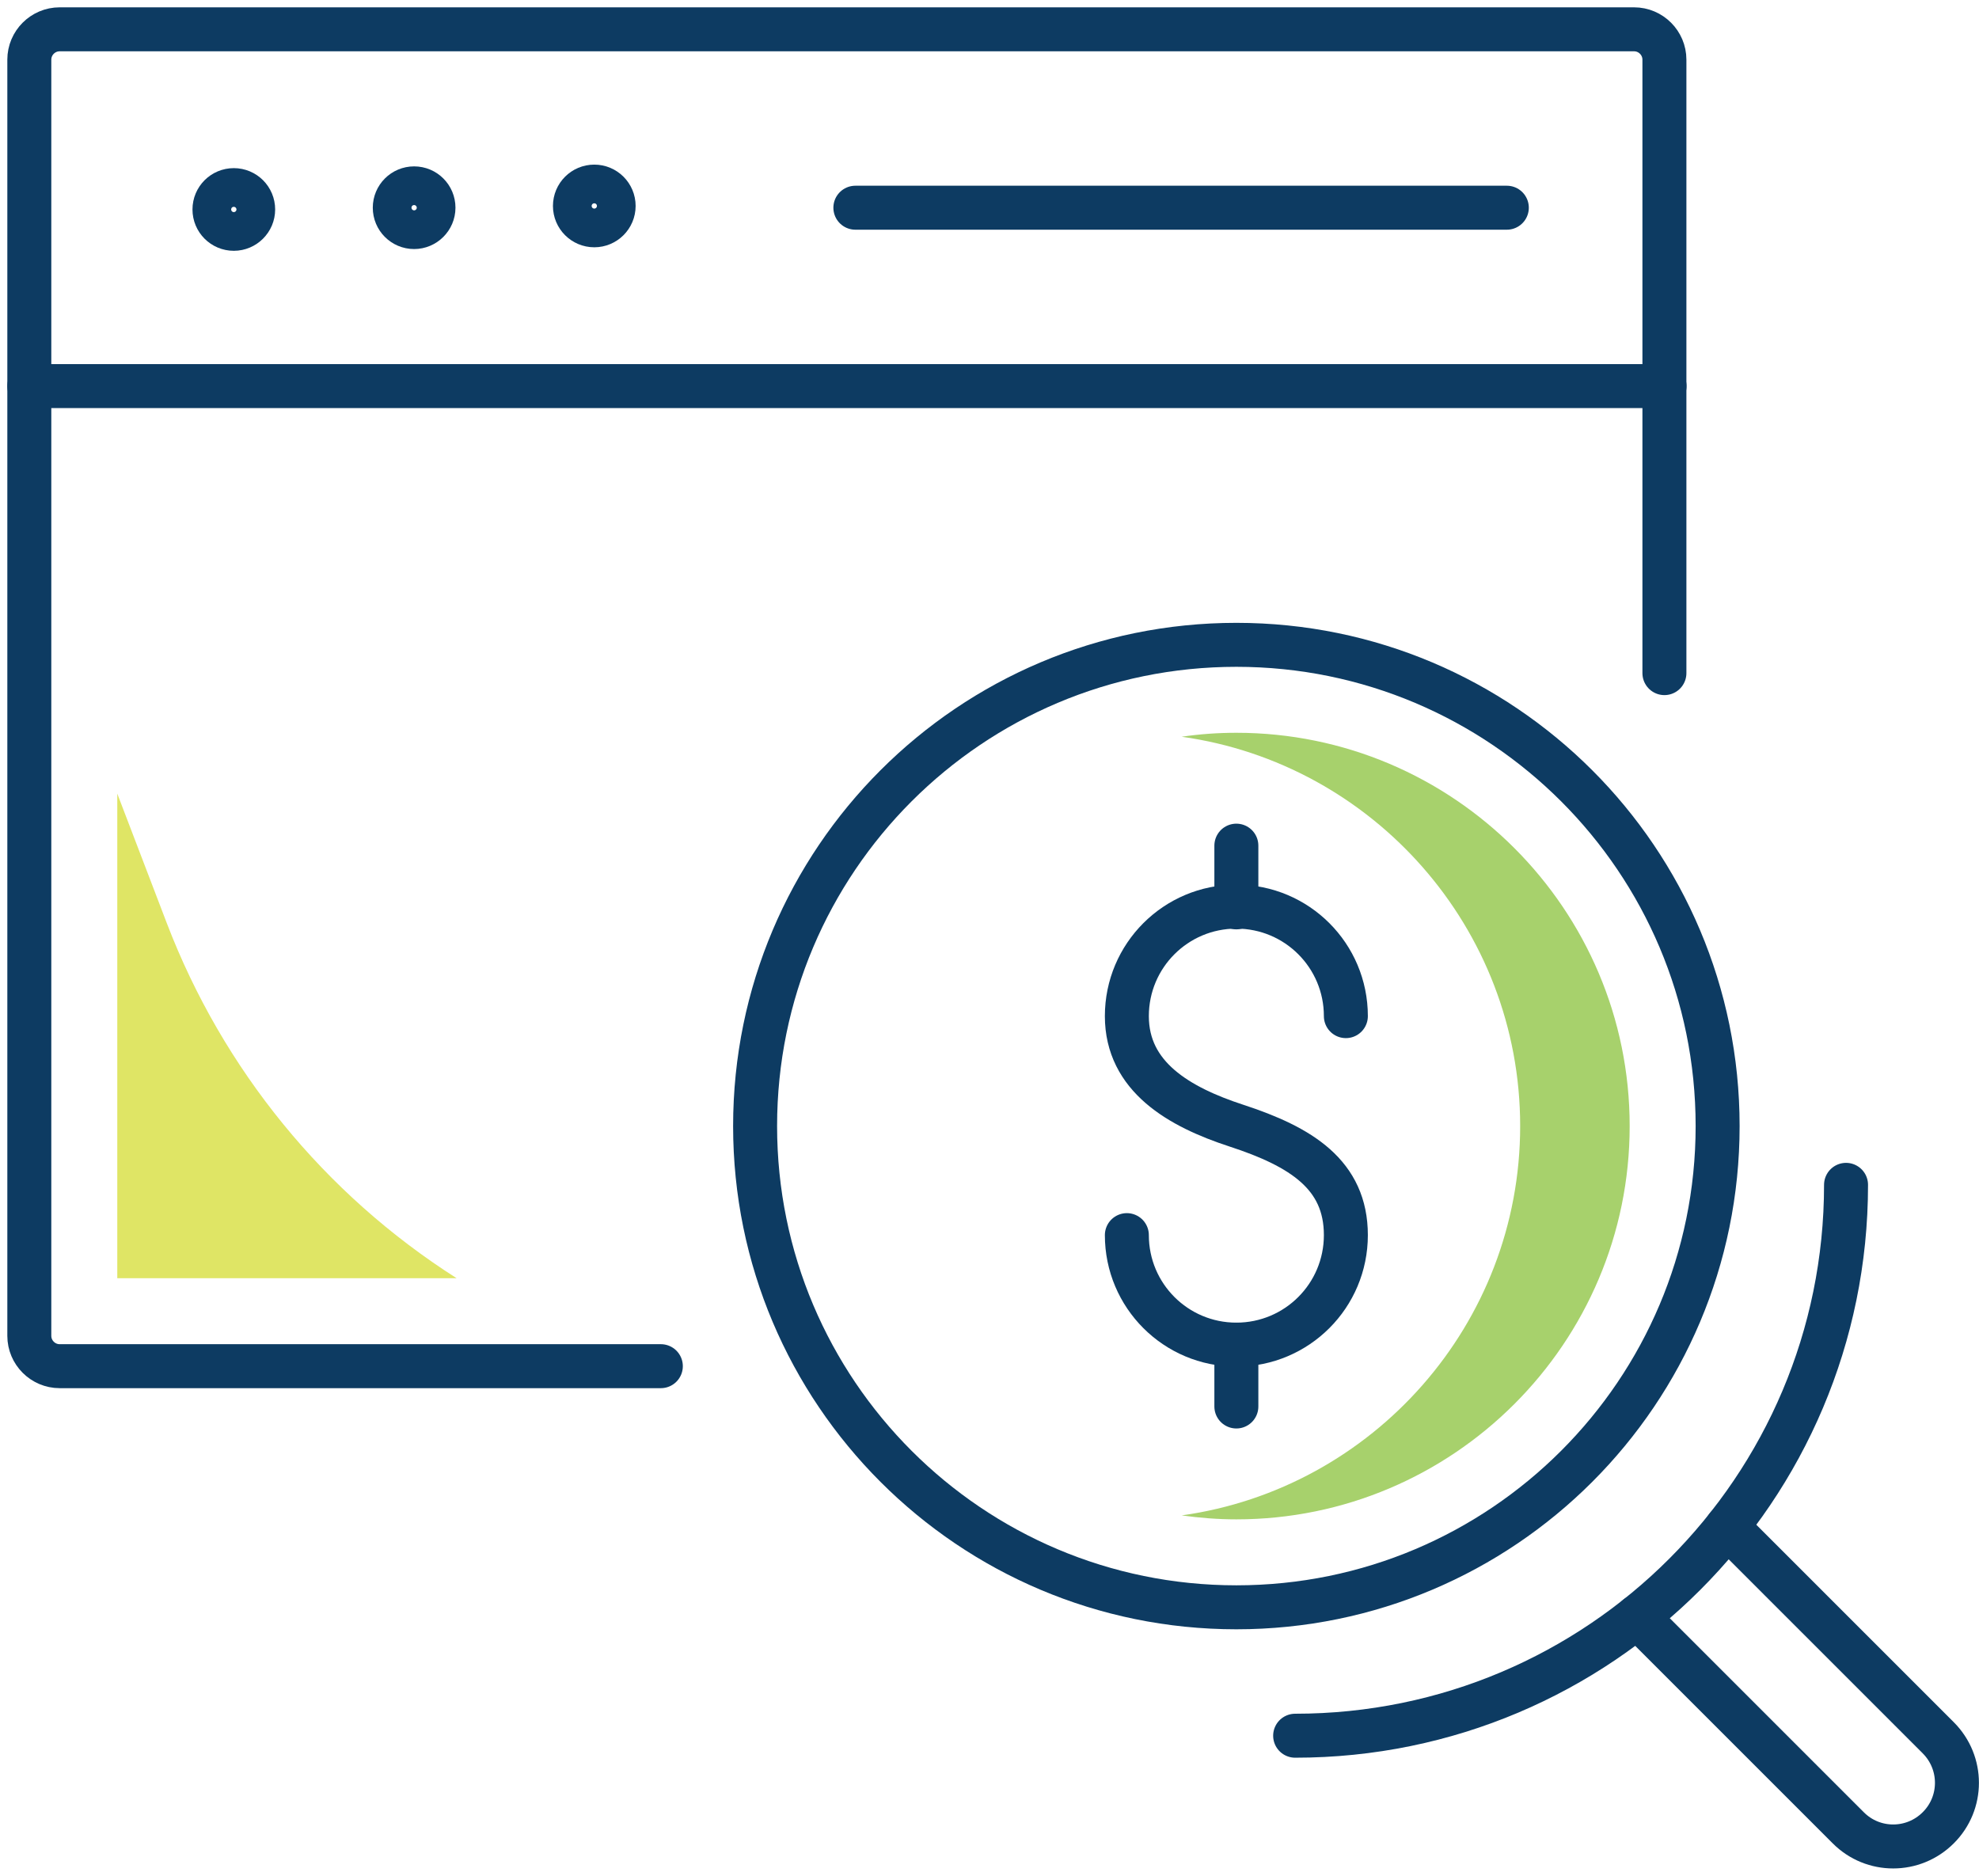
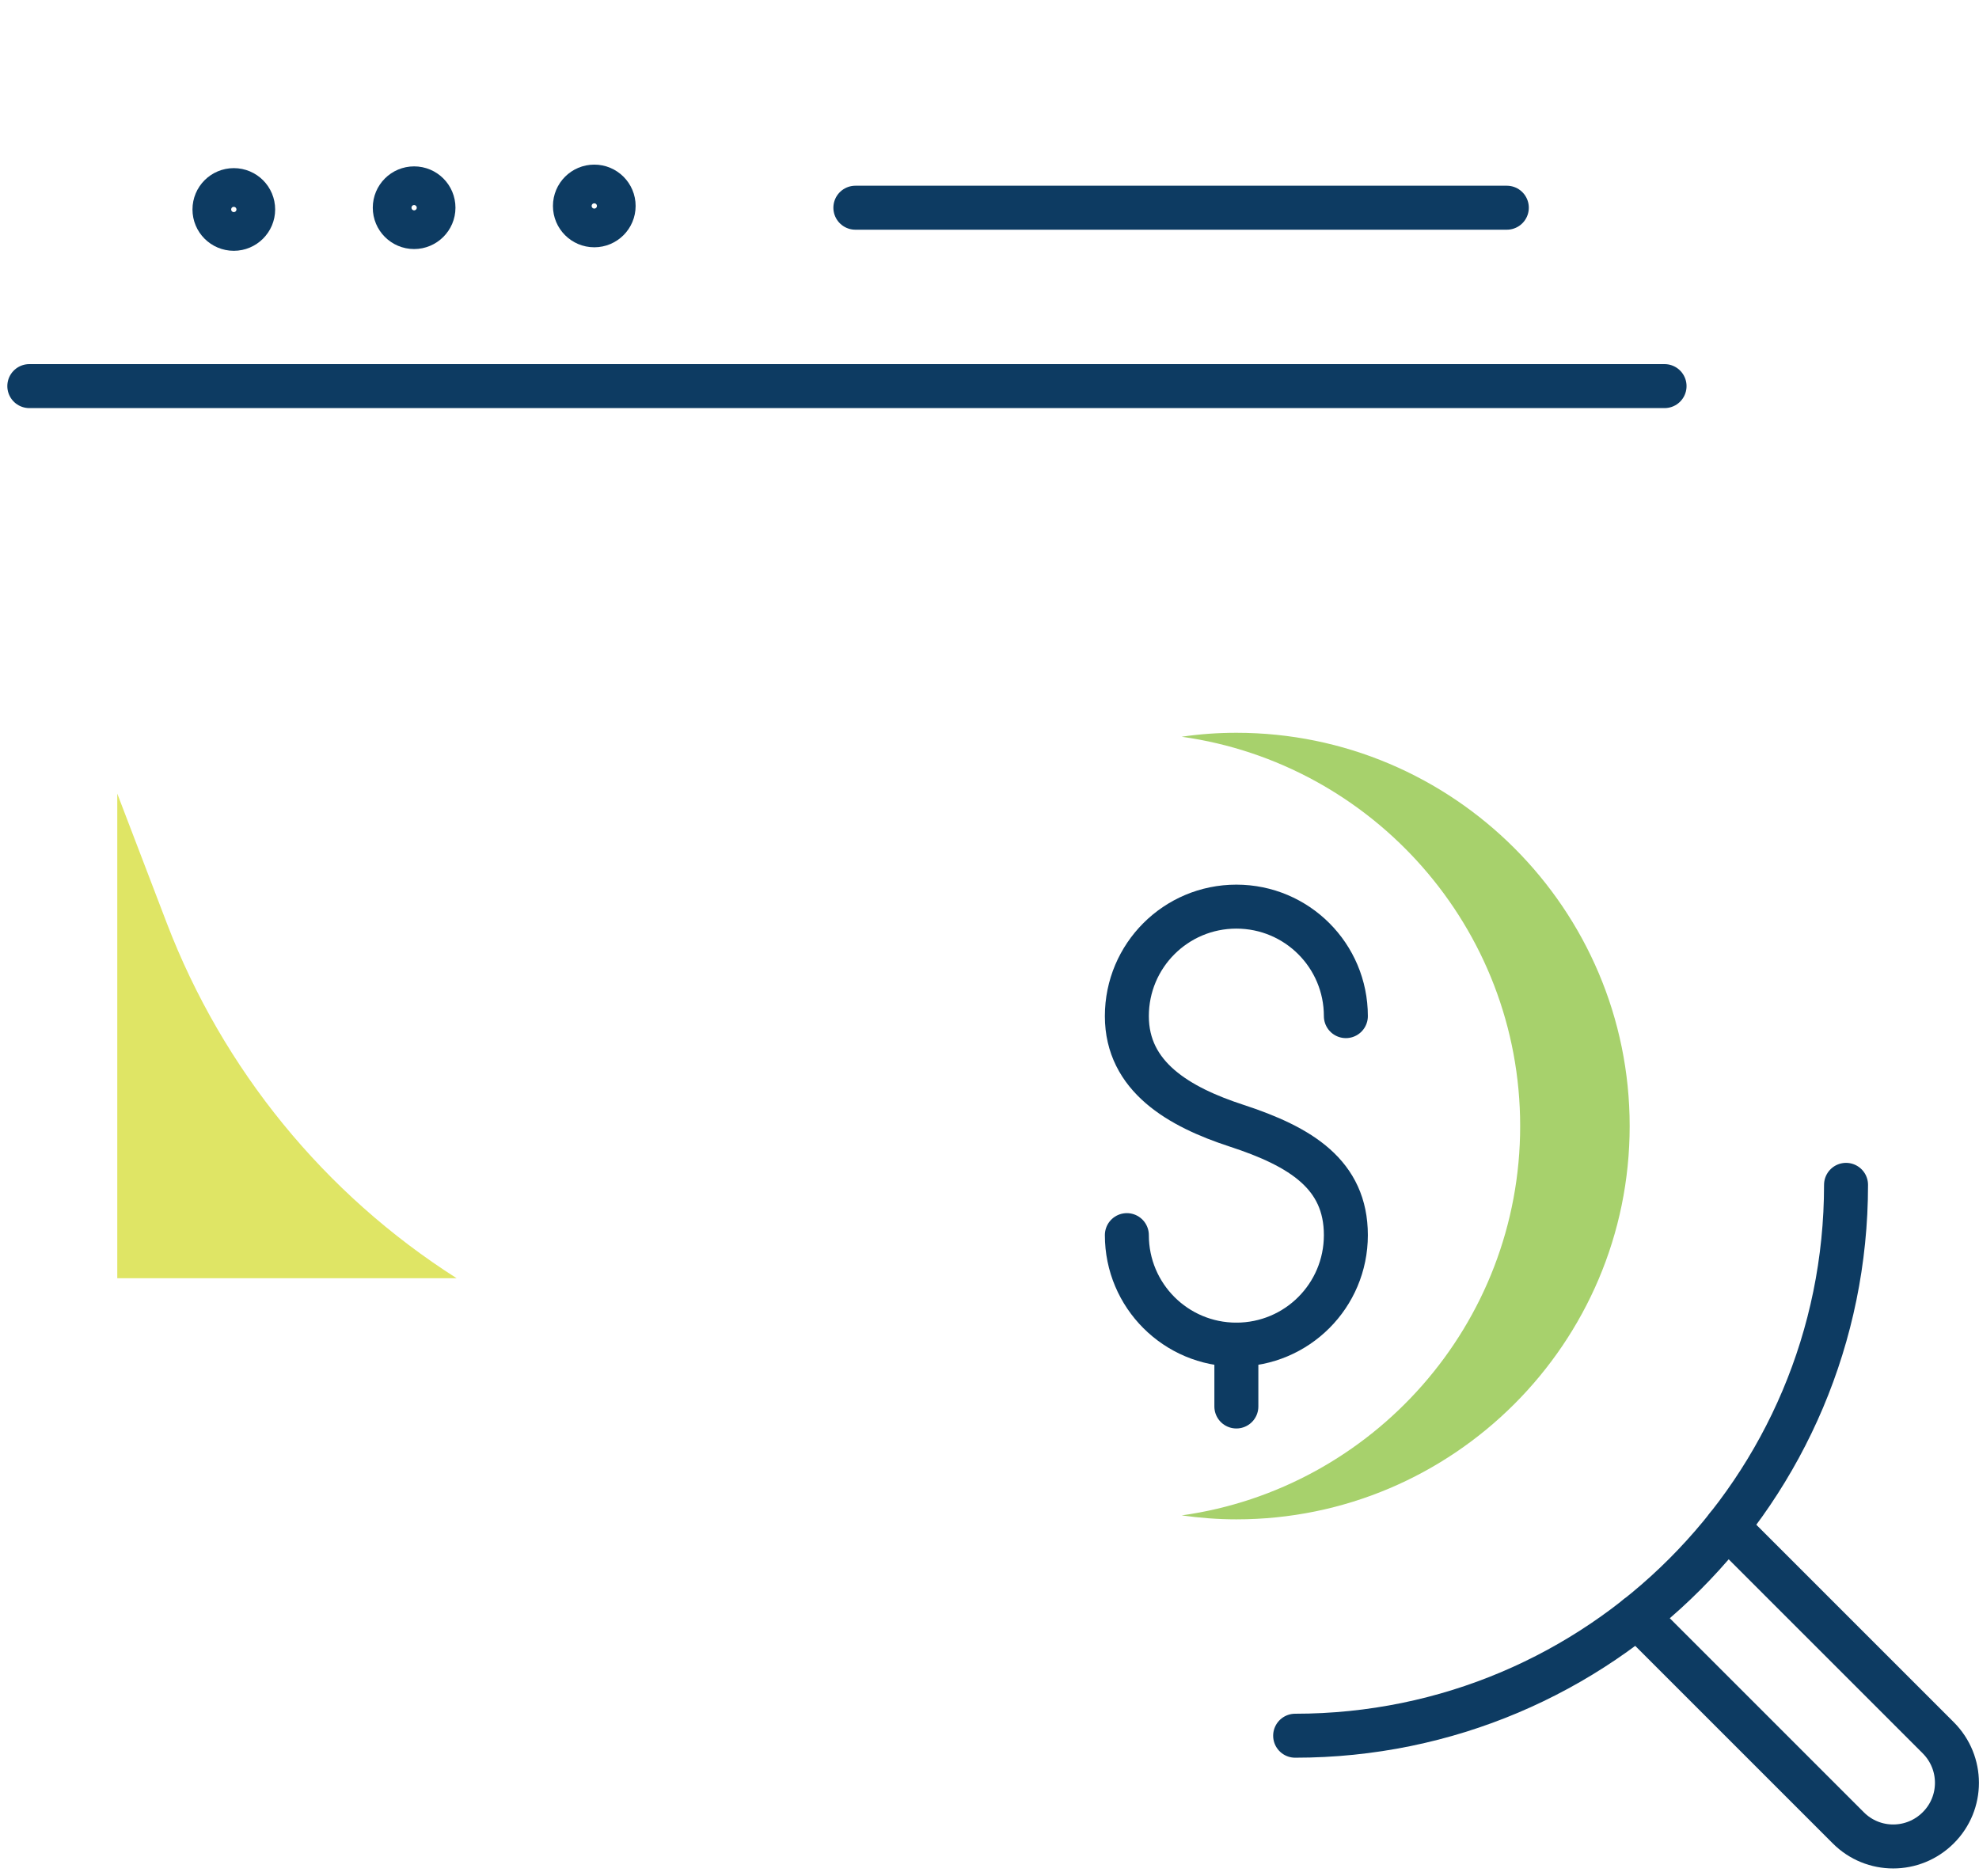
<svg xmlns="http://www.w3.org/2000/svg" width="135" height="128" viewBox="0 0 135 128" fill="none">
  <path d="M76.87 84.26C76.87 88.39 80.21 91.73 84.34 91.73C88.47 91.73 91.81 88.39 91.81 84.26C91.81 80.13 88.75 78.23 84.34 76.79C80.42 75.51 76.87 73.45 76.87 69.32C76.87 65.19 80.21 61.85 84.34 61.85C88.47 61.85 91.81 65.19 91.81 69.32" stroke="#0D3B62" stroke-width="3" stroke-miterlimit="10" stroke-linecap="round" stroke-linejoin="round" />
-   <path d="M84.34 57.69V61.9" stroke="#0D3B62" stroke-width="3" stroke-miterlimit="10" stroke-linecap="round" stroke-linejoin="round" />
  <path d="M84.34 91.73V95.95" stroke="#0D3B62" stroke-width="3" stroke-miterlimit="10" stroke-linecap="round" stroke-linejoin="round" />
-   <path d="M45.08 93.2H4.07C2.93 93.2 2 92.27 2 91.13V4.07C2 2.93 2.93 2 4.07 2H111.47C112.61 2 113.54 2.93 113.54 4.07V45.92" stroke="#0D3B62" stroke-width="3" stroke-miterlimit="10" stroke-linecap="round" stroke-linejoin="round" />
  <path d="M40.54 15.37C41.269 15.37 41.86 14.779 41.86 14.05C41.86 13.321 41.269 12.73 40.54 12.73C39.811 12.73 39.22 13.321 39.22 14.05C39.22 14.779 39.811 15.37 40.54 15.37Z" stroke="#0D3B62" stroke-width="3" stroke-miterlimit="10" stroke-linecap="round" stroke-linejoin="round" />
  <path d="M29.57 14.17C29.57 13.44 28.98 12.85 28.25 12.85C27.52 12.85 26.93 13.44 26.93 14.17C26.93 14.9 27.52 15.49 28.25 15.49C28.97 15.49 29.57 14.9 29.57 14.17Z" stroke="#0D3B62" stroke-width="3" stroke-miterlimit="10" stroke-linecap="round" stroke-linejoin="round" />
  <path d="M17.27 14.29C17.27 13.56 16.68 12.97 15.95 12.97C15.22 12.97 14.63 13.56 14.63 14.29C14.63 15.02 15.22 15.61 15.95 15.61C16.67 15.61 17.27 15.02 17.27 14.29Z" stroke="#0D3B62" stroke-width="3" stroke-miterlimit="10" stroke-linecap="round" stroke-linejoin="round" />
  <path d="M2 26.34H113.55" stroke="#0D3B62" stroke-width="3" stroke-miterlimit="10" stroke-linecap="round" stroke-linejoin="round" />
  <path d="M58.35 14.17H102.79" stroke="#0D3B62" stroke-width="3" stroke-miterlimit="10" stroke-linecap="round" stroke-linejoin="round" />
-   <path d="M84.34 109.65C102.472 109.65 117.17 94.951 117.17 76.82C117.17 58.688 102.472 43.99 84.34 43.99C66.209 43.99 51.51 58.688 51.51 76.82C51.51 94.951 66.209 109.65 84.34 109.65Z" stroke="#0D3B62" stroke-width="3" stroke-miterlimit="10" stroke-linecap="round" stroke-linejoin="round" />
  <path d="M84.34 49.99C83.07 49.99 81.83 50.08 80.61 50.26C93.64 52.08 103.7 63.3 103.7 76.82C103.7 90.34 93.64 101.56 80.61 103.38C81.83 103.55 83.08 103.65 84.34 103.65C99.13 103.65 111.17 91.62 111.17 76.82C111.17 62.02 99.13 49.99 84.34 49.99Z" fill="#A7D16C" />
  <path d="M88.35 118.41C109.11 118.41 125.93 101.58 125.93 80.83" stroke="#0D3B62" stroke-width="3" stroke-miterlimit="10" stroke-linecap="round" stroke-linejoin="round" />
  <path d="M117.82 104.15L132.22 118.55C133.92 120.25 133.92 123 132.22 124.69C130.52 126.39 127.77 126.39 126.08 124.69L111.68 110.29" stroke="#0D3B62" stroke-width="3" stroke-miterlimit="10" stroke-linecap="round" stroke-linejoin="round" />
  <path d="M31.15 87.2C22.13 81.46 15.2 72.96 11.38 62.98L8 54.14V87.2H31.15Z" fill="#DFE565" />
</svg>